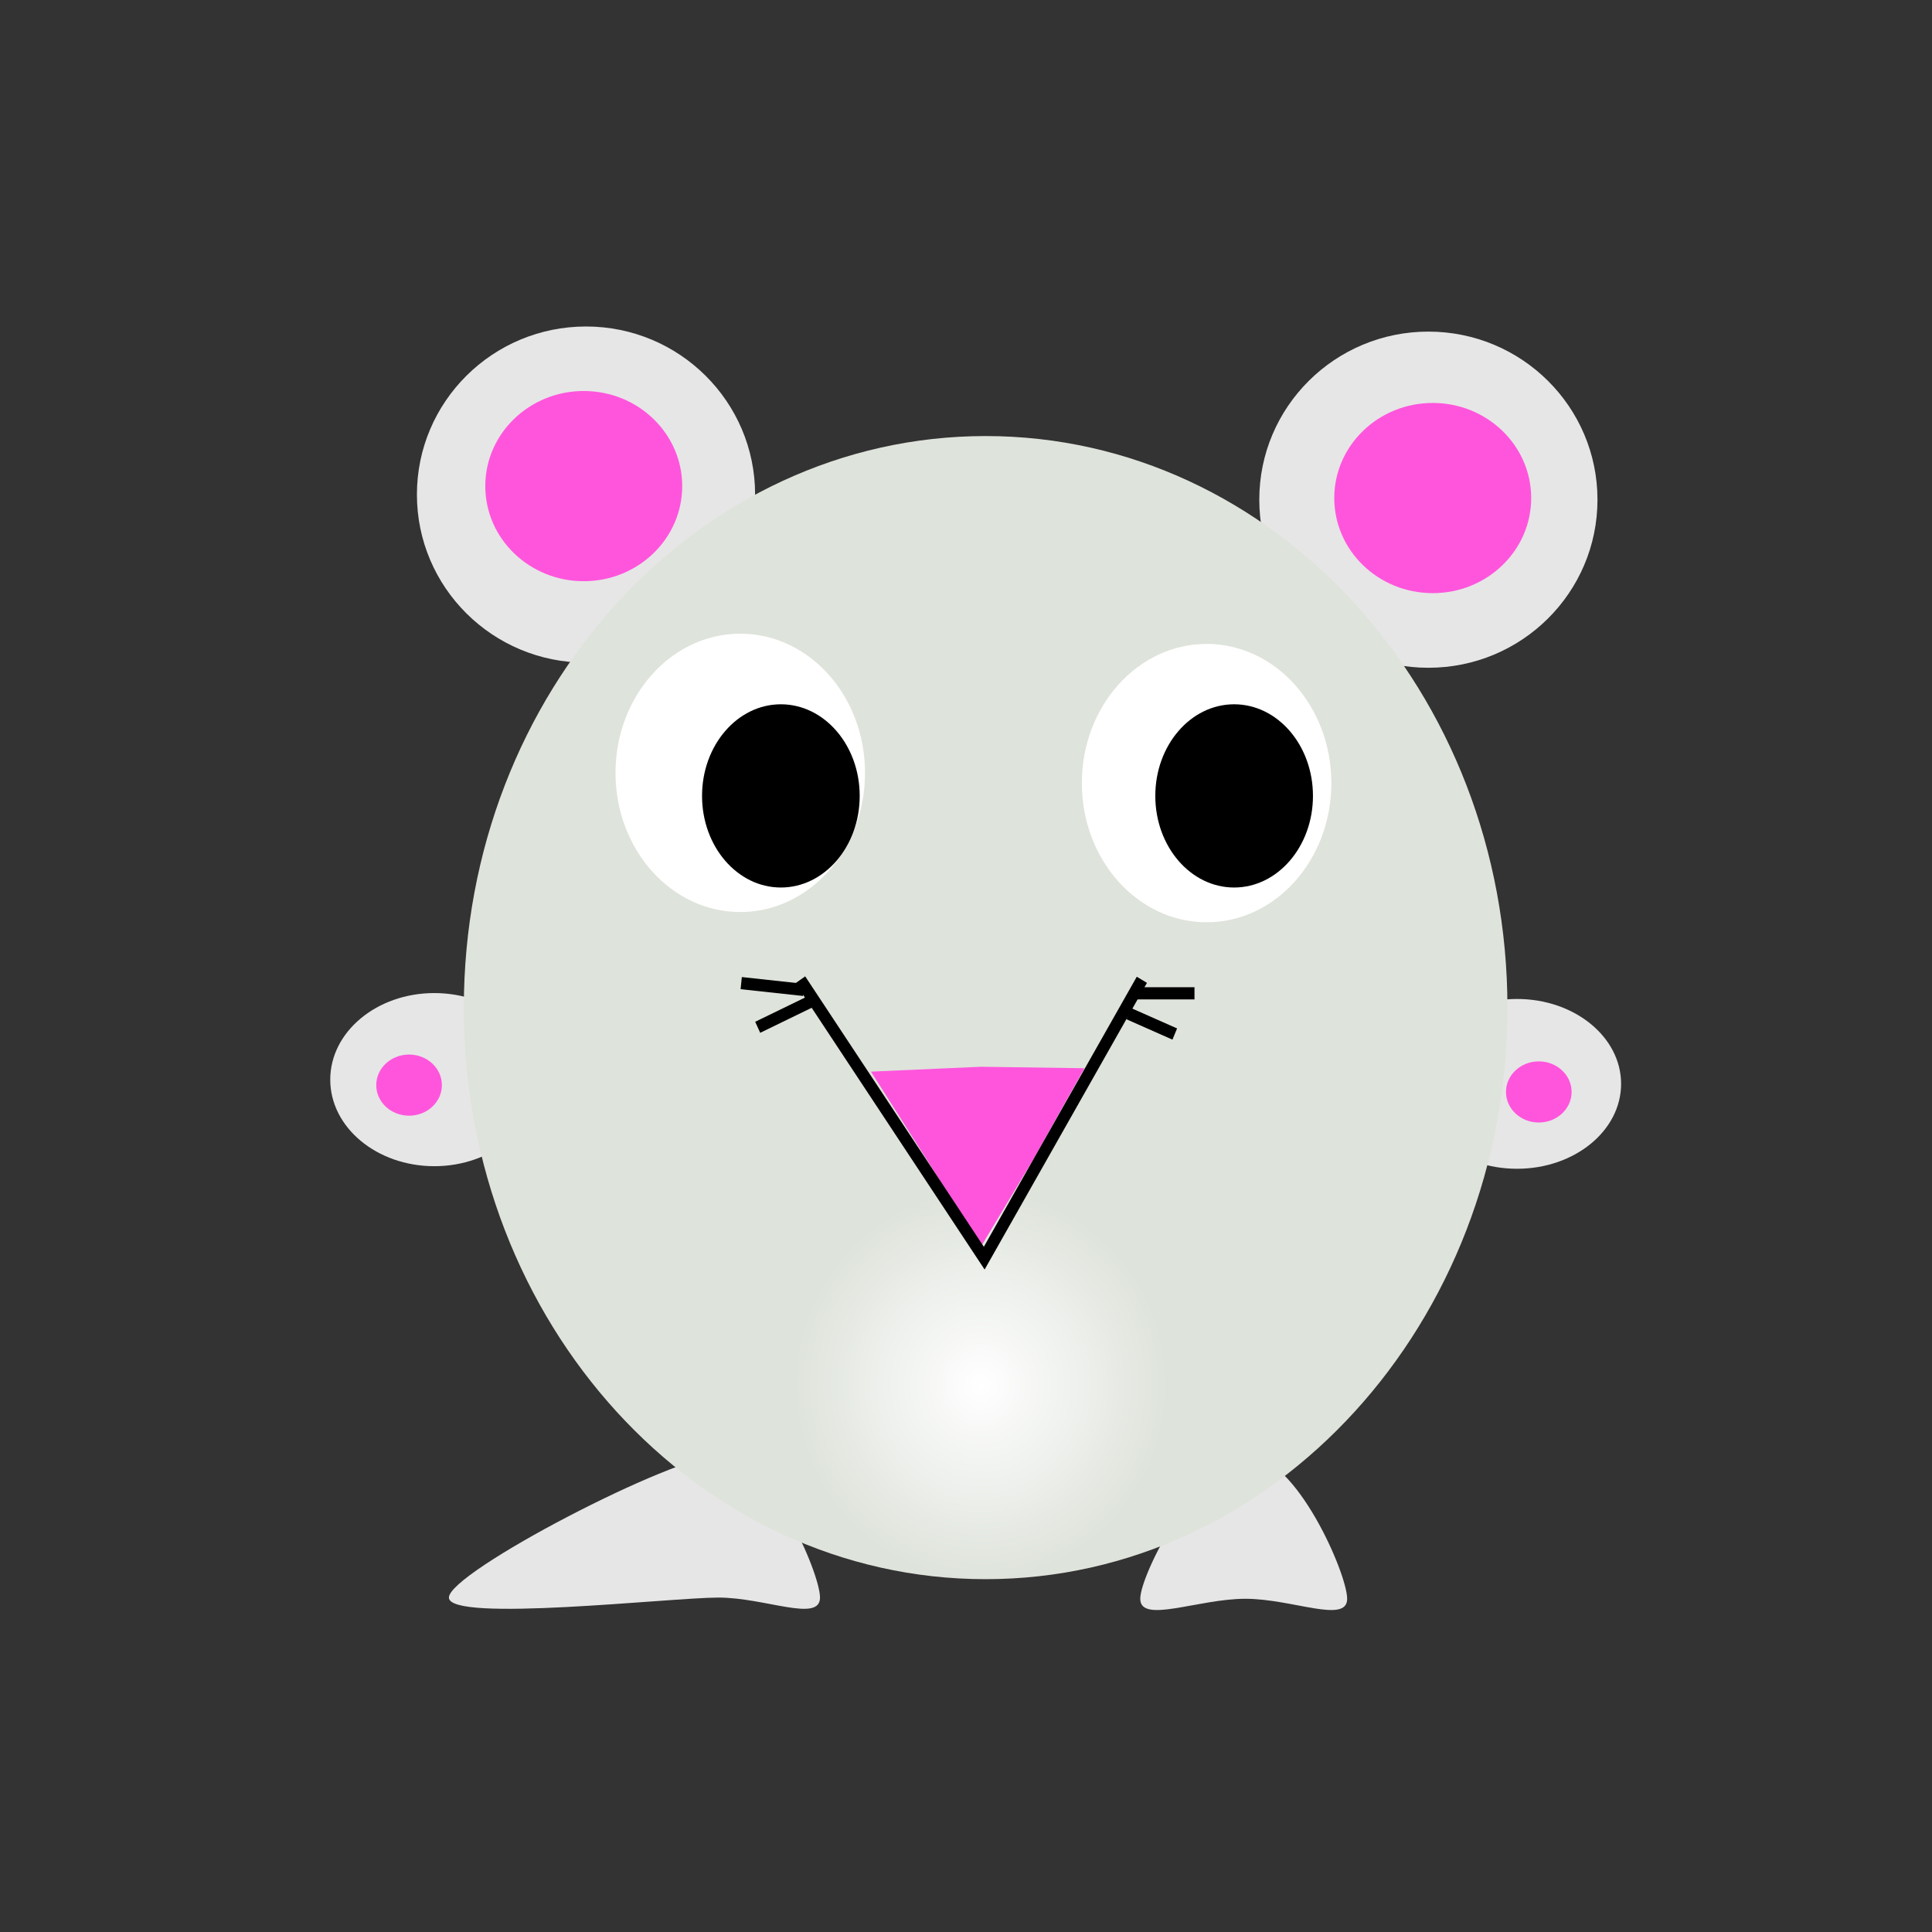
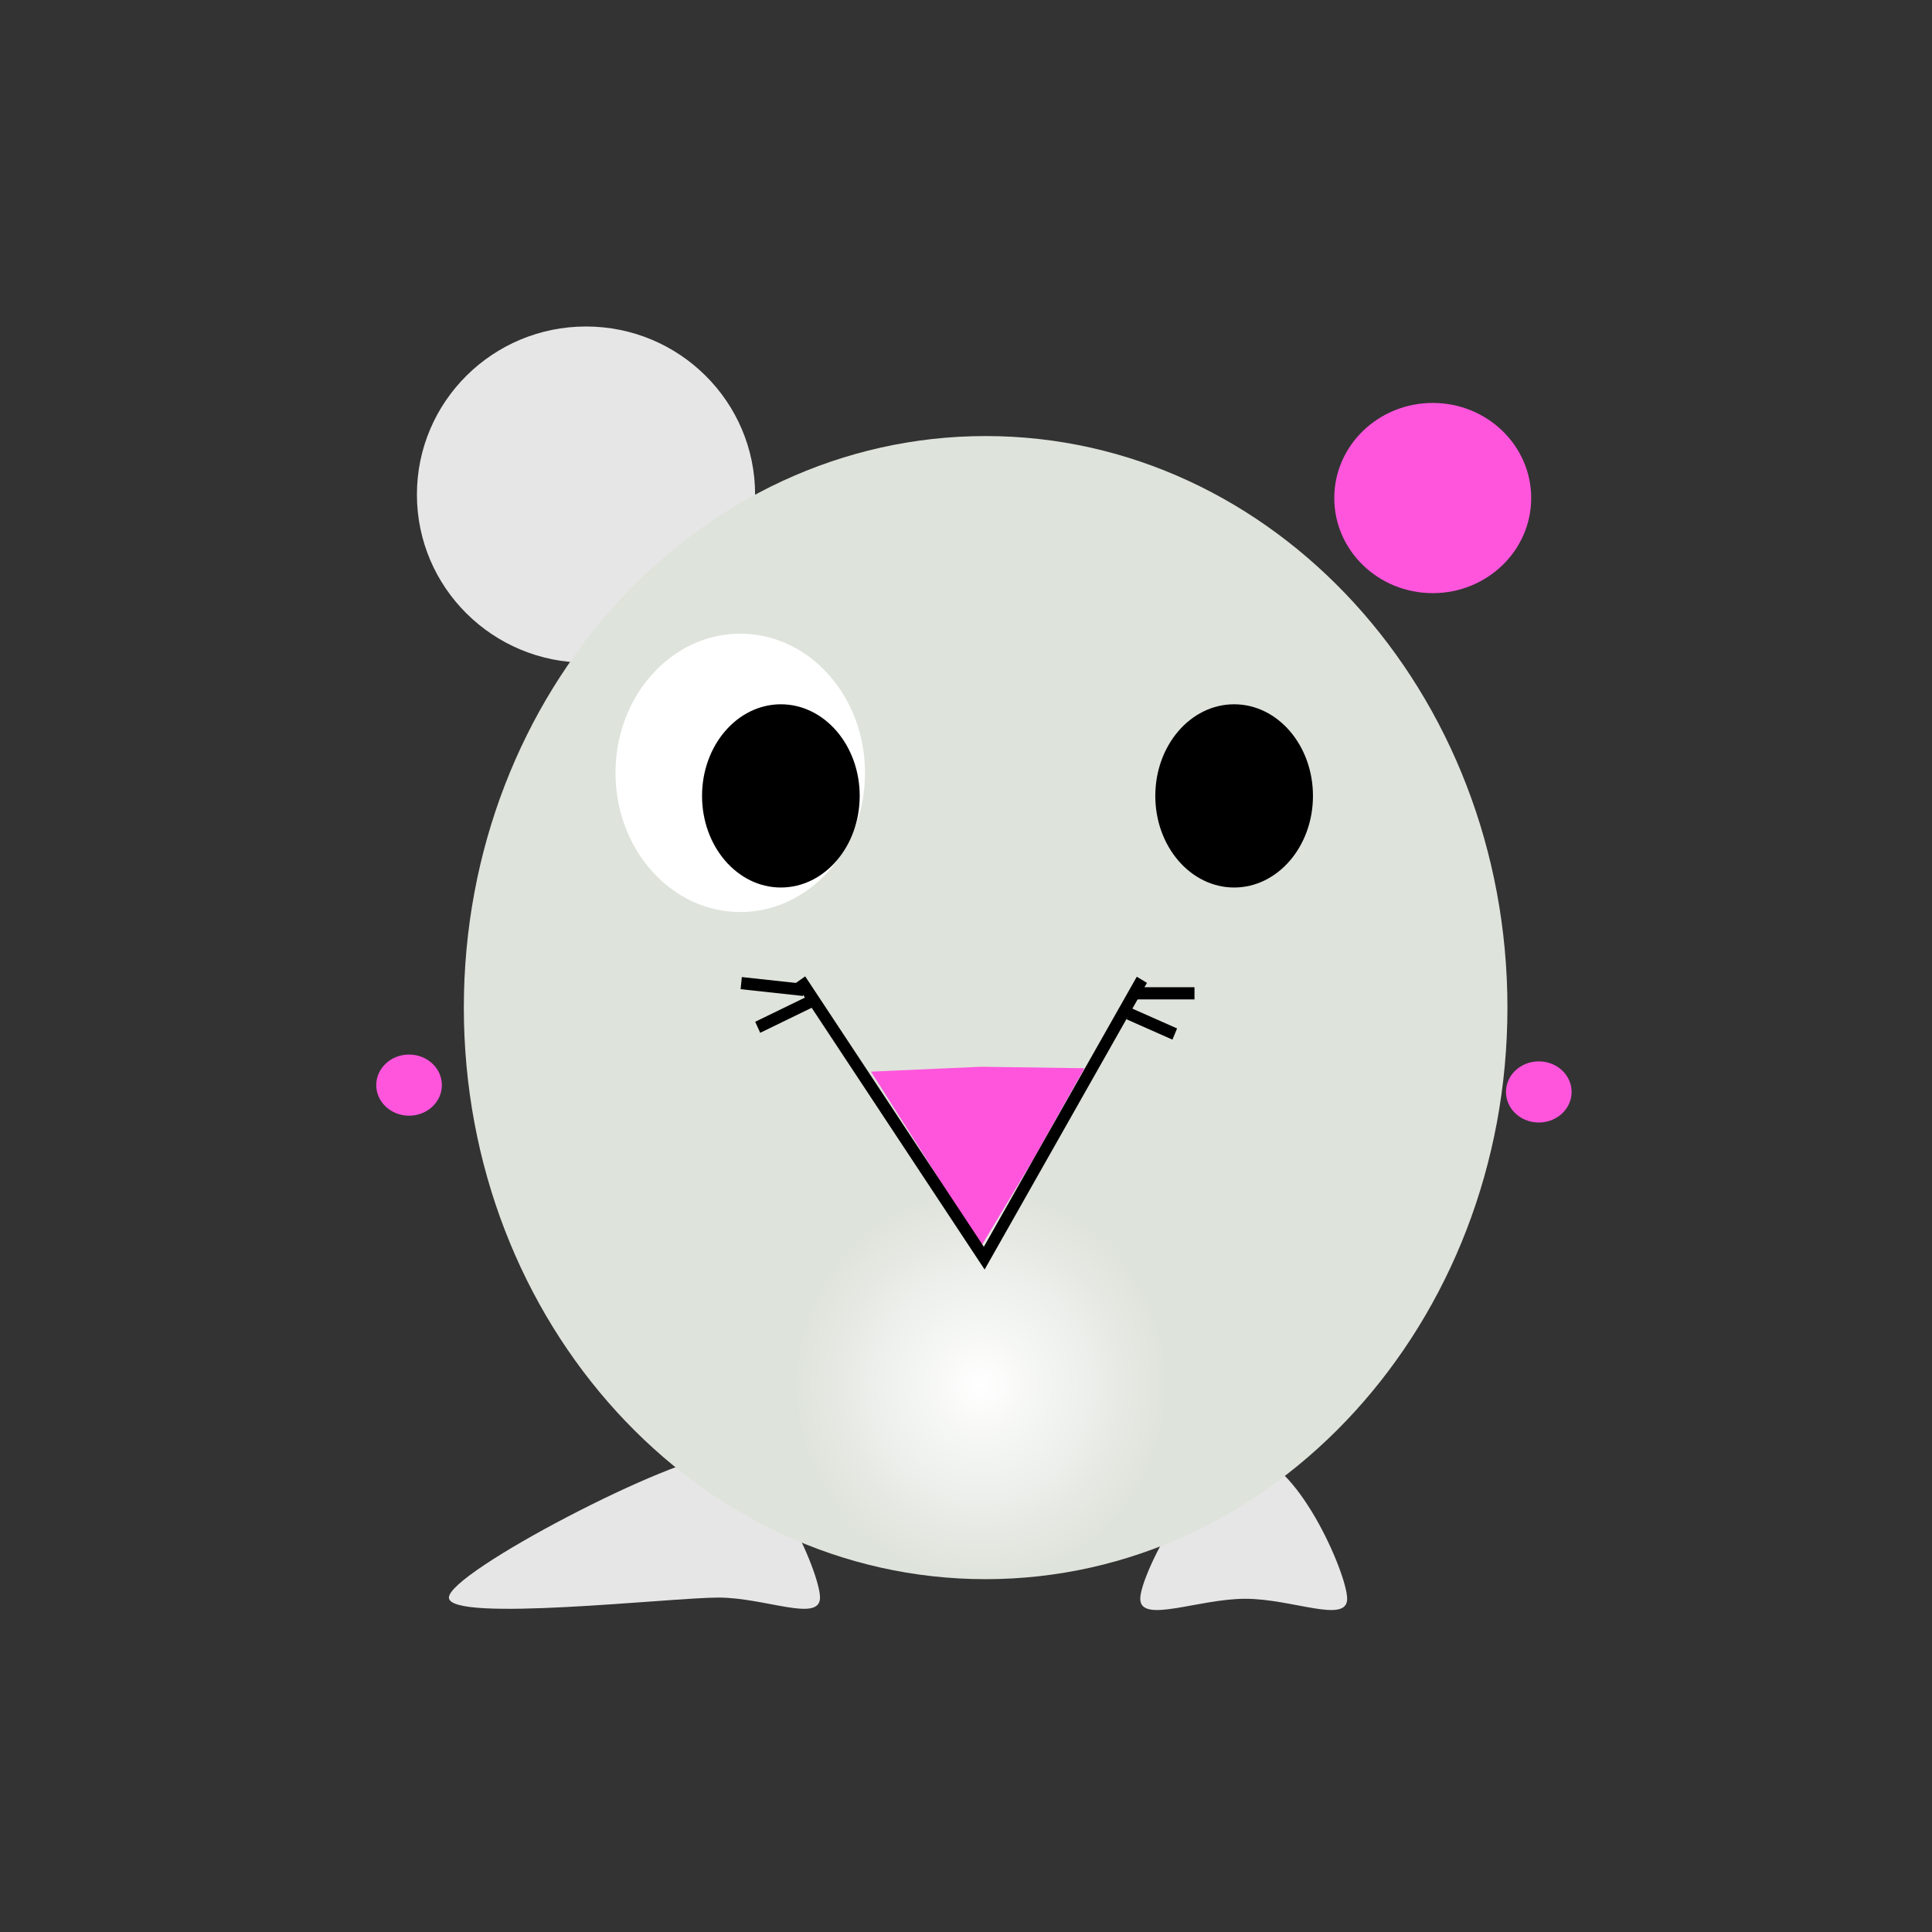
<svg xmlns="http://www.w3.org/2000/svg" xmlns:ns1="http://sodipodi.sourceforge.net/DTD/sodipodi-0.dtd" xmlns:ns2="http://www.inkscape.org/namespaces/inkscape" id="svg130992" ns1:docname="chinese zodiac rat.svg" viewBox="0 0 360 360" version="1.1" ns2:version="0.48.4 r9939">
  <rect x="0" y="0" width="360" height="360" fill="#333333" stroke="none" />
  <title id="title131166">Chinese Zodiac Rat in Color</title>
  <defs id="defs130994">
    <radialGradient id="radialGradient149744" gradientUnits="userSpaceOnUse" cy="157.24" cx="226.69" gradientTransform="matrix(1 0 0 1.158 0 -24.827)" r="7.942" ns2:collect="always">
      <stop id="stop31938-0-2" style="stop-color:#ffffff" offset="0" />
      <stop id="stop31940-4-3" style="stop-color:#ffffff;stop-opacity:0" offset="1" />
    </radialGradient>
  </defs>
  <ns1:namedview id="namedview130996" bordercolor="#666666" ns2:pageshadow="2" ns2:window-y="0" pagecolor="#ffffff" ns2:window-height="566" ns2:window-maximized="0" ns2:zoom="0.7457599" ns2:window-x="272" showgrid="false" borderopacity="1.0" ns2:current-layer="layer1" ns2:cx="274.32622" ns2:cy="186.94697" units="in" ns2:window-width="767" ns2:pageopacity="0.0" ns2:document-units="in" />
  <g id="layer1" ns2:label="Layer 1" ns2:groupmode="layer" transform="translate(0,-405)">
    <g id="g149720" transform="matrix(2.196 0 0 2.27 -517.95 -643.2)">
      <path id="path31944-1-4" d="m350.17 593c0 2.077-4.637 0-8.639 0s-8.917 2.077-8.917 0 5.194-11.702 9.196-11.702c4.001 0 8.36 9.625 8.36 11.702z" ns1:nodetypes="sssss" style="fill-rule:evenodd;fill:#e6e6e6" ns2:connector-curvature="0" />
      <path id="path31944-0" d="m305.44 592.9c0 2.077-4.637 0-8.639 0s-22.85 2.077-22.85 0 19.128-11.702 23.129-11.702c4.001 0 8.36 9.625 8.36 11.702z" ns1:nodetypes="sssss" style="fill-rule:evenodd;fill:#e6e6e6" ns2:connector-curvature="0" />
-       <path id="path31965-3-2" ns1:rx="7.1568809" ns1:ry="4.8765984" style="fill-rule:evenodd;fill:#e6e6e6" ns1:type="arc" d="m181.13 132.57c0 2.693-3.204 4.877-7.157 4.877-3.953 0-7.157-2.183-7.157-4.877s3.204-4.877 7.157-4.877c3.953 0 7.157 2.183 7.157 4.877z" transform="matrix(1.234 0 0 1.457 58.032 357.23)" ns1:cy="132.57484" ns1:cx="173.97392" />
-       <path id="path31965-5-2-3" ns1:rx="7.1568809" ns1:ry="4.8765984" style="fill-rule:evenodd;fill:#e6e6e6" ns1:type="arc" d="m181.13 132.57c0 2.693-3.204 4.877-7.157 4.877-3.953 0-7.157-2.183-7.157-4.877s3.204-4.877 7.157-4.877c3.953 0 7.157 2.183 7.157 4.877z" transform="matrix(1.234 0 0 1.429 149.9 361.29)" ns1:cy="132.57484" ns1:cx="173.97392" />
      <path id="path31864-4-1" ns1:rx="10.589186" ns1:ry="11.564505" style="fill-rule:evenodd;fill:#e6e6e6" ns1:type="arc" d="m270.02 89.103c0 6.387-4.741 11.565-10.589 11.565-5.848 0-10.589-5.178-10.589-11.565 0-6.387 4.741-11.565 10.589-11.565 5.848 0 10.589 5.178 10.589 11.565z" transform="matrix(1.355 0 0 1.193 -65.944 396.06)" ns1:cy="89.103447" ns1:cx="259.43503" />
-       <path id="path31864-9" ns1:rx="10.589186" ns1:ry="11.564505" style="fill-rule:evenodd;fill:#e6e6e6" ns1:type="arc" d="m270.02 89.103c0 6.387-4.741 11.565-10.589 11.565-5.848 0-10.589-5.178-10.589-11.565 0-6.387 4.741-11.565 10.589-11.565 5.848 0 10.589 5.178 10.589 11.565z" transform="matrix(1.355 0 0 1.193 5.533 396.48)" ns1:cy="89.103447" ns1:cx="259.43503" />
      <path id="path31737-82-8" ns1:rx="44.276211" ns1:ry="53.990147" style="fill-rule:evenodd;fill:#dee3db" ns1:type="arc" d="m255.37 123.03c0 29.818-19.823 53.99-44.276 53.99s-44.276-24.172-44.276-53.99 19.823-53.99 44.276-53.99 44.276 24.172 44.276 53.99z" transform="matrix(1 0 0 .869 108.4 437.56)" ns1:cy="123.02956" ns1:cx="211.09325" />
      <path id="path31757-02-9" ns1:rx="7.5238948" ns1:ry="7.2452321" style="fill-rule:evenodd;fill:#ffffff" ns1:type="arc" d="m212.9 109.59c0 4.001-3.369 7.245-7.524 7.245s-7.524-3.244-7.524-7.245 3.369-7.245 7.524-7.245 7.524 3.244 7.524 7.245z" transform="matrix(1.407 0 0 1.577 9.71 352.38)" ns1:cy="109.58516" ns1:cx="205.37447" />
-       <path id="path31757-9-6-8" ns1:rx="7.5238948" ns1:ry="7.2452321" style="fill-rule:evenodd;fill:#ffffff" ns1:type="arc" d="m212.9 109.59c0 4.001-3.369 7.245-7.524 7.245s-7.524-3.244-7.524-7.245 3.369-7.245 7.524-7.245 7.524 3.244 7.524 7.245z" transform="matrix(1.407 0 0 1.577 49.28 353.22)" ns1:cy="109.58516" ns1:cx="205.37447" />
      <path id="path31757-9-2-82-9" ns1:rx="7.5238948" ns1:ry="7.2452321" style="fill-rule:evenodd;fill:#000000" ns1:type="arc" d="m212.9 109.59c0 4.001-3.369 7.245-7.524 7.245s-7.524-3.244-7.524-7.245 3.369-7.245 7.524-7.245 7.524 3.244 7.524 7.245z" transform="matrix(.889 0 0 1.038 158 413.34)" ns1:cy="109.58516" ns1:cx="205.37447" />
      <path id="path31757-9-2-8-4-1" ns1:rx="7.5238948" ns1:ry="7.2452321" style="fill-rule:evenodd;fill:#000000" ns1:type="arc" d="m212.9 109.59c0 4.001-3.369 7.245-7.524 7.245s-7.524-3.244-7.524-7.245 3.369-7.245 7.524-7.245 7.524 3.244 7.524 7.245z" transform="matrix(.889 0 0 1.038 119.54 413.34)" ns1:cy="109.58516" ns1:cx="205.37447" />
      <path id="path31934-9-3" ns1:rx="7.9418888" ns1:ry="9.1958714" style="fill-rule:evenodd;fill:url(#radialGradient149744)" ns1:type="arc" d="m234.63 157.24c0 5.079-3.556 9.196-7.942 9.196s-7.942-4.117-7.942-9.196c0-5.079 3.556-9.196 7.942-9.196s7.942 4.117 7.942 9.196z" transform="matrix(2 0 0 1.742 -134.29 301.51)" ns1:cy="157.2365" ns1:cx="226.69217" />
-       <path id="path31864-4-5-5" ns1:rx="10.589186" ns1:ry="11.564505" style="fill-rule:evenodd;fill:#ff55dd" ns1:type="arc" d="m270.02 89.103c0 6.387-4.741 11.565-10.589 11.565-5.848 0-10.589-5.178-10.589-11.565 0-6.387 4.741-11.565 10.589-11.565 5.848 0 10.589 5.178 10.589 11.565z" transform="matrix(.789 0 0 .675 80.702 441.52)" ns1:cy="89.103447" ns1:cx="259.43503" />
      <path id="path31864-4-5-4-1" ns1:rx="10.589186" ns1:ry="11.564505" style="fill-rule:evenodd;fill:#ff55dd" ns1:type="arc" d="m270.02 89.103c0 6.387-4.741 11.565-10.589 11.565-5.848 0-10.589-5.178-10.589-11.565 0-6.387 4.741-11.565 10.589-11.565 5.848 0 10.589 5.178 10.589 11.565z" transform="matrix(.789 0 0 .675 152.74 442.5)" ns1:cy="89.103447" ns1:cx="259.43503" />
      <path id="path31926-4" d="m304.05 543.02-5.295-0.557" style="stroke:#000000;stroke-width:1px;fill:none" ns2:connector-curvature="0" />
      <path id="path31928-2" d="m304.89 543.86-4.737 2.229" style="stroke:#000000;stroke-width:1px;fill:none" ns2:connector-curvature="0" />
      <path id="path31930-5" d="m331.92 543.3h5.295" style="stroke:#000000;stroke-width:1px;fill:none" ns2:connector-curvature="0" />
      <path id="path31932-3" d="m331.64 544.97 3.901 1.672" style="stroke:#000000;stroke-width:1px;fill:none" ns2:connector-curvature="0" />
      <path id="path31813-1-8" style="fill-rule:evenodd;fill:#ff55dd" d="m319.1 564.09-4.498-6.981-4.837-7.381 9.334-0.4 8.777 0.121-4.279 7.381z" ns1:nodetypes="ccccccc" ns2:transform-center-y="2.3795148" ns2:connector-curvature="0" />
      <path id="path31739-7-9" d="m303.77 542.19 15.605 22.85 13.376-22.85" ns1:nodetypes="ccc" style="stroke:#000000;stroke-width:1px;fill:none" ns2:connector-curvature="0" />
      <path id="path31864-4-5-46-2" ns1:rx="10.589186" ns1:ry="11.564505" style="fill-rule:evenodd;fill:#ff55dd" ns1:type="arc" d="m270.02 89.103c0 6.387-4.741 11.565-10.589 11.565-5.848 0-10.589-5.178-10.589-11.565 0-6.387 4.741-11.565 10.589-11.565 5.848 0 10.589 5.178 10.589 11.565z" transform="matrix(.263 0 0 .217 202.34 531.5)" ns1:cy="89.103447" ns1:cx="259.43503" />
      <path id="path31864-4-5-46-8-8" ns1:rx="10.589186" ns1:ry="11.564505" style="fill-rule:evenodd;fill:#ff55dd" ns1:type="arc" d="m270.02 89.103c0 6.387-4.741 11.565-10.589 11.565-5.848 0-10.589-5.178-10.589-11.565 0-6.387 4.741-11.565 10.589-11.565 5.848 0 10.589 5.178 10.589 11.565z" transform="matrix(.263 0 0 .217 298.2 532.06)" ns1:cy="89.103447" ns1:cx="259.43503" />
    </g>
  </g>
</svg>